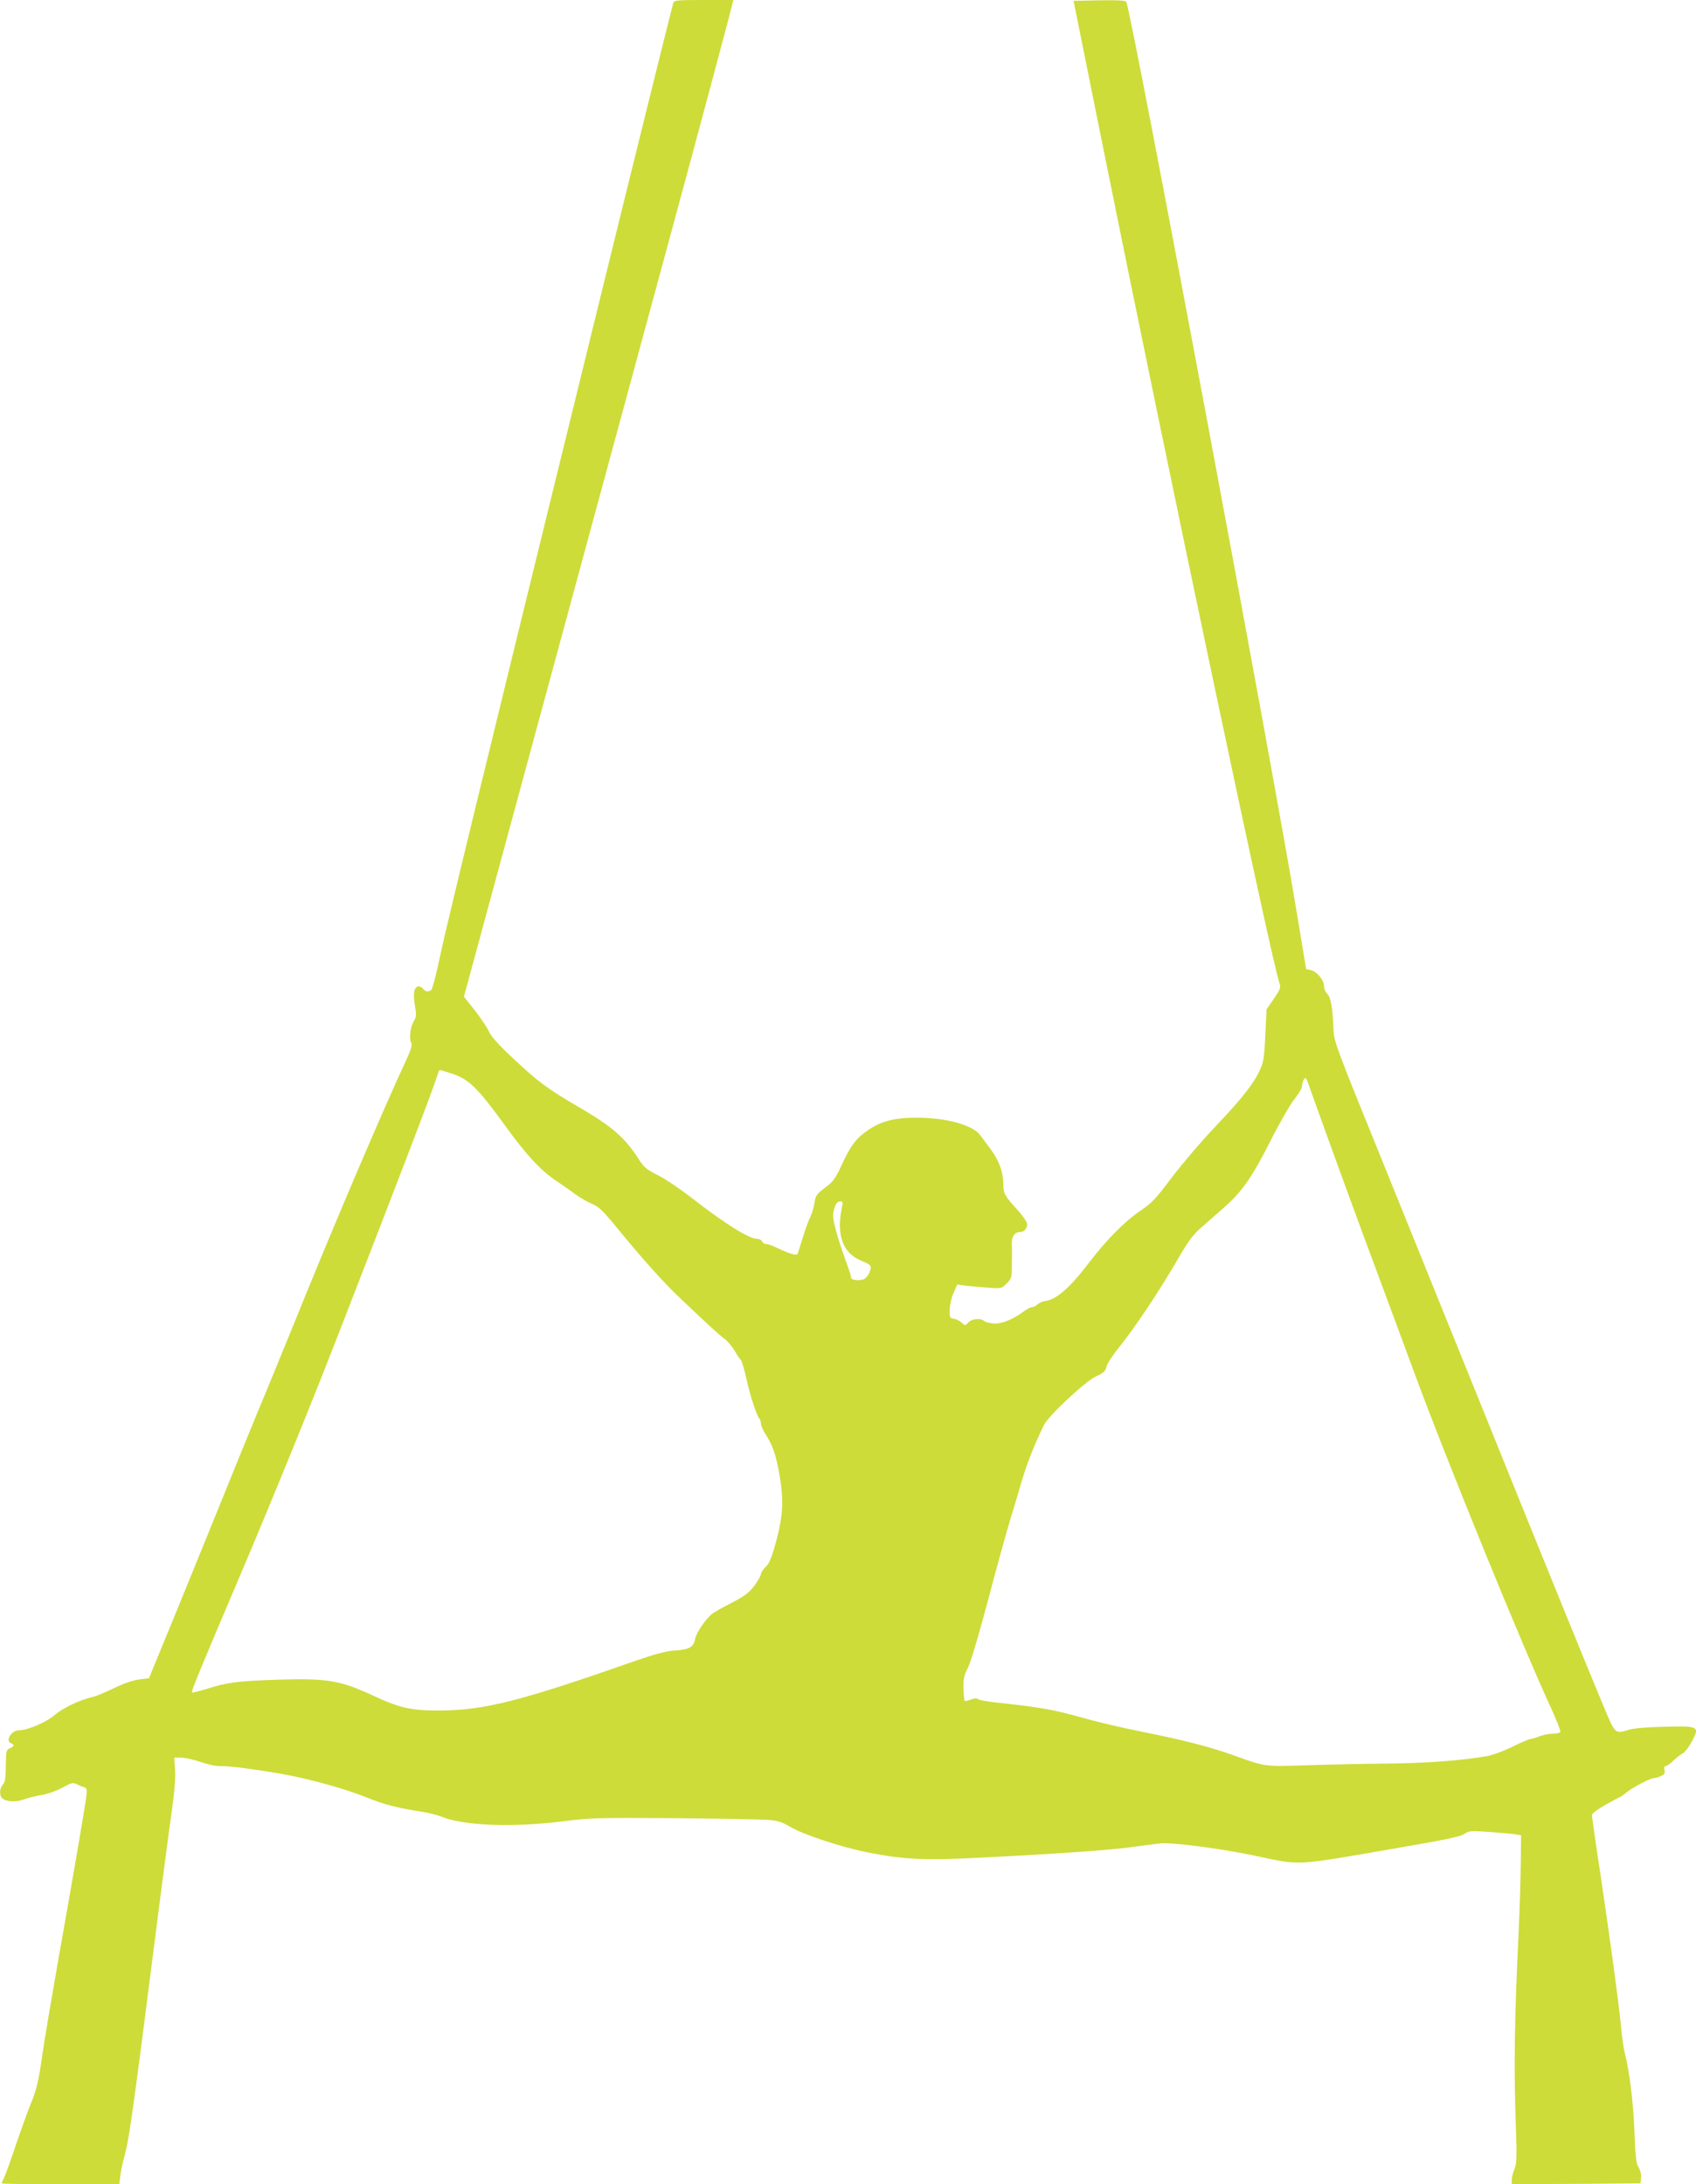
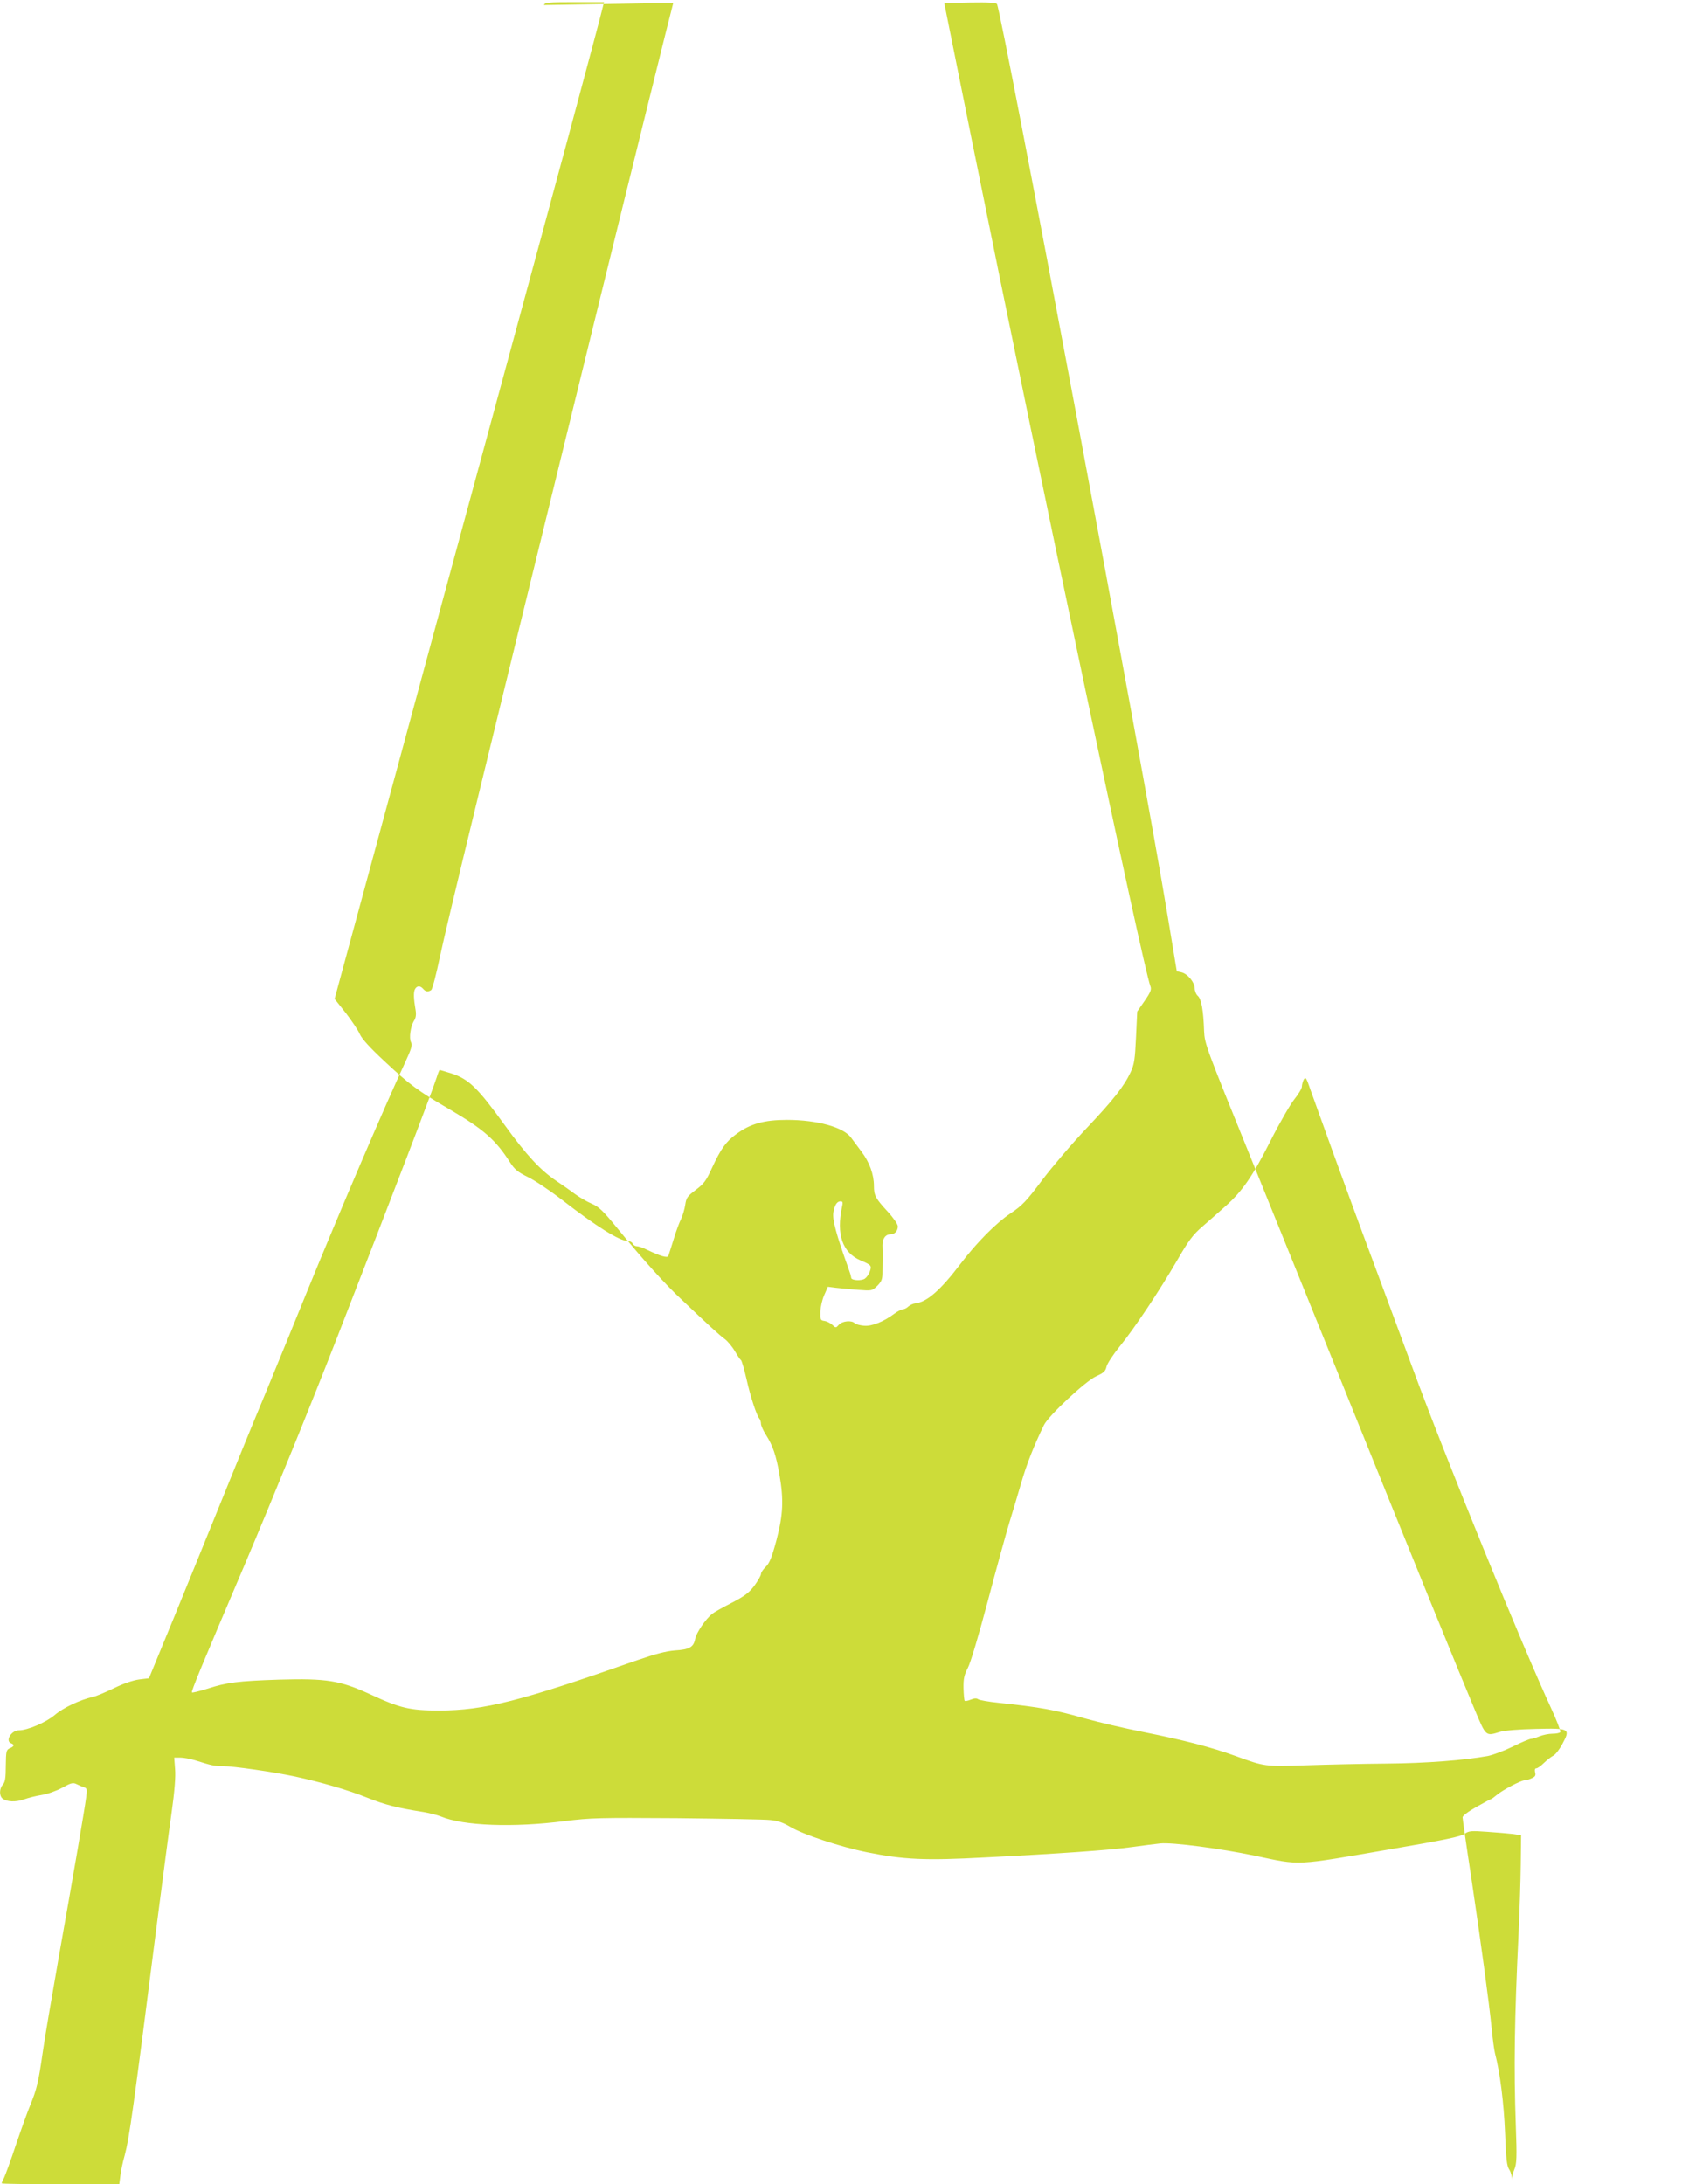
<svg xmlns="http://www.w3.org/2000/svg" version="1.0" width="994pt" height="1280pt" viewBox="0 0 994 1280" preserveAspectRatio="xMidYMid meet">
  <g transform="translate(0,1280) scale(0.1,-0.1)" fill="#cddc39" stroke="none">
-     <path d="M3946 12783 c-14 -50 -226 -904 -476 -1923 -632 -2574 -853 -3484 -891 -3664 -22 -105 -45 -194 -52 -198 -18 -12 -33 -10 -47 7 -17 20 -37 19 -48 -2 -9 -18 -8 -55 4 -124 4 -25 1 -45 -9 -60 -21 -33 -31 -103 -18 -127 9 -16 2 -39 -35 -119 -120 -257 -386 -880 -575 -1343 -59 -146 -168 -412 -242 -592 -75 -179 -194 -472 -266 -650 -72 -178 -195 -480 -274 -673 l-144 -350 -58 -7 c-36 -5 -92 -24 -149 -52 -50 -24 -104 -47 -121 -50 -75 -17 -174 -63 -225 -107 -51 -43 -159 -89 -209 -89 -45 0 -82 -63 -46 -76 21 -8 19 -18 -7 -29 -21 -9 -23 -17 -24 -102 0 -72 -4 -97 -17 -111 -21 -23 -22 -65 -3 -81 25 -21 79 -23 126 -6 25 9 72 21 104 26 34 5 86 24 120 42 54 30 64 32 86 21 14 -7 33 -15 43 -18 17 -5 18 -13 12 -59 -10 -76 -73 -443 -159 -927 -41 -234 -85 -490 -96 -570 -25 -174 -35 -214 -72 -305 -16 -38 -54 -144 -85 -235 -30 -91 -62 -177 -69 -192 -8 -15 -14 -29 -14 -33 0 -3 155 -5 344 -5 l345 0 6 47 c3 27 14 82 26 123 28 106 49 259 193 1390 31 239 67 518 82 620 17 122 24 208 20 253 l-5 67 36 0 c19 0 58 -7 87 -16 98 -31 113 -34 162 -34 61 0 297 -34 424 -61 155 -34 308 -78 425 -125 104 -41 169 -58 327 -83 36 -6 82 -18 102 -26 131 -55 425 -66 726 -27 153 19 200 20 655 17 270 -3 517 -7 550 -11 44 -4 75 -15 117 -40 73 -44 292 -117 451 -149 214 -43 338 -49 690 -30 436 22 733 43 862 61 60 8 135 18 165 21 72 7 349 -29 555 -72 274 -58 224 -60 805 40 304 52 402 72 423 88 27 18 38 19 135 12 59 -4 127 -10 152 -13 l45 -7 -2 -170 c-1 -93 -7 -278 -13 -410 -24 -496 -28 -790 -16 -1120 7 -190 5 -225 -8 -257 -9 -21 -16 -49 -16 -63 l0 -25 378 2 377 3 3 33 c2 20 -4 44 -14 60 -15 22 -19 61 -25 217 -7 173 -30 356 -59 465 -5 19 -14 87 -20 150 -15 150 -59 474 -120 886 -28 182 -50 338 -50 347 0 9 33 34 81 61 45 25 83 46 86 46 3 0 19 12 36 26 35 29 140 84 161 84 8 0 27 5 41 12 21 9 25 17 20 35 -3 15 -1 23 7 23 7 0 27 14 44 31 18 17 43 37 55 43 13 6 37 37 54 69 48 90 43 93 -156 88 -98 -2 -182 -9 -209 -17 -85 -26 -82 -29 -148 128 -93 221 -342 833 -792 1948 -139 344 -374 924 -522 1290 -261 643 -270 667 -273 740 -4 123 -16 187 -36 206 -11 9 -19 30 -19 45 0 35 -42 86 -78 94 l-27 6 -53 320 c-140 854 -973 5302 -1001 5348 -5 8 -51 11 -158 9 l-151 -3 158 -785 c412 -2044 1007 -4863 1050 -4976 8 -19 2 -35 -34 -87 l-43 -62 -7 -150 c-6 -129 -10 -158 -31 -204 -39 -84 -102 -164 -260 -331 -81 -85 -196 -220 -257 -300 -95 -127 -119 -152 -188 -198 -85 -57 -198 -171 -293 -296 -117 -154 -196 -223 -264 -231 -13 -1 -32 -10 -42 -19 -9 -9 -24 -16 -32 -16 -8 0 -31 -12 -50 -26 -61 -46 -132 -75 -178 -70 -23 2 -47 8 -54 15 -18 18 -72 13 -92 -9 -18 -20 -19 -20 -39 -1 -12 11 -32 21 -46 23 -23 3 -25 7 -24 54 1 28 11 72 23 98 l21 48 47 -6 c27 -3 85 -9 130 -12 82 -6 82 -6 113 24 26 27 30 38 30 84 0 29 1 67 1 83 0 17 0 48 -1 70 0 41 18 65 50 65 22 0 40 20 40 46 0 12 -25 49 -58 85 -73 79 -82 96 -82 152 0 67 -26 139 -73 201 -23 30 -50 68 -61 82 -44 61 -198 104 -376 104 -134 0 -216 -23 -298 -84 -59 -43 -89 -85 -141 -197 -34 -75 -47 -93 -95 -129 -49 -37 -56 -46 -62 -88 -4 -26 -15 -63 -24 -82 -10 -19 -30 -73 -44 -120 -15 -47 -28 -90 -31 -97 -5 -14 -48 -1 -125 36 -24 12 -51 21 -61 21 -9 0 -19 7 -23 15 -3 8 -16 15 -29 15 -47 0 -186 87 -382 239 -71 55 -163 117 -203 136 -61 30 -78 45 -106 88 -84 131 -154 192 -350 307 -186 108 -240 148 -386 285 -83 77 -131 130 -143 157 -9 22 -47 78 -82 124 l-66 83 691 2548 c381 1402 712 2625 736 2718 25 94 66 247 91 340 25 94 49 185 53 203 l8 32 -173 0 c-157 0 -174 -2 -179 -17z m-1299 -6274 c101 -33 153 -84 313 -305 125 -173 208 -262 300 -324 36 -24 86 -59 111 -78 26 -19 69 -44 97 -56 42 -18 65 -40 148 -141 143 -176 280 -329 381 -423 157 -149 220 -207 252 -230 17 -13 43 -45 58 -70 15 -26 31 -50 36 -53 4 -3 19 -53 32 -110 23 -104 60 -216 76 -233 5 -6 9 -19 9 -30 0 -10 13 -40 30 -66 39 -62 58 -116 78 -230 26 -151 22 -235 -17 -385 -28 -104 -41 -135 -63 -157 -15 -14 -28 -33 -28 -42 0 -9 -18 -40 -39 -69 -32 -42 -58 -61 -133 -100 -51 -26 -103 -55 -115 -65 -38 -31 -92 -110 -99 -147 -9 -48 -34 -62 -119 -67 -50 -4 -113 -20 -220 -57 -686 -241 -896 -294 -1160 -295 -172 0 -231 14 -405 95 -177 81 -255 94 -535 86 -239 -8 -306 -16 -422 -54 -46 -14 -85 -24 -88 -21 -6 5 53 147 313 758 169 400 380 917 535 1315 339 871 558 1442 587 1533 7 23 15 42 17 42 2 0 34 -10 70 -21z m5168 -469 c57 -157 159 -436 228 -620 68 -184 175 -472 237 -640 190 -518 641 -1624 812 -1993 32 -70 56 -132 53 -137 -3 -6 -24 -10 -46 -10 -22 0 -56 -7 -76 -15 -19 -8 -42 -15 -50 -15 -8 0 -56 -20 -106 -45 -51 -25 -116 -49 -145 -55 -140 -26 -365 -43 -597 -45 -137 -1 -349 -6 -470 -10 -243 -8 -242 -8 -415 55 -141 51 -295 91 -539 140 -112 22 -265 58 -340 79 -182 52 -263 66 -506 92 -60 6 -116 16 -122 21 -9 7 -23 6 -43 -2 -17 -7 -33 -10 -36 -7 -3 3 -6 36 -7 74 -1 56 4 77 25 118 16 29 65 195 118 395 50 190 107 395 125 455 19 61 50 166 70 234 31 108 74 218 133 339 26 55 246 260 307 287 44 20 54 29 60 56 4 18 39 71 77 118 87 107 231 323 337 505 67 116 92 150 149 199 37 32 97 85 134 118 98 87 158 173 264 383 53 105 116 214 140 244 24 30 44 63 44 74 0 10 5 29 11 41 11 19 15 12 41 -64 17 -46 76 -212 133 -369z m-2880 -312 c-34 -162 2 -268 108 -314 64 -27 67 -31 55 -65 -5 -16 -19 -35 -29 -42 -20 -14 -78 -11 -80 4 -3 17 -5 24 -21 69 -66 183 -90 273 -84 313 8 46 21 67 43 67 12 0 14 -7 8 -32z" />
+     <path d="M3946 12783 c-14 -50 -226 -904 -476 -1923 -632 -2574 -853 -3484 -891 -3664 -22 -105 -45 -194 -52 -198 -18 -12 -33 -10 -47 7 -17 20 -37 19 -48 -2 -9 -18 -8 -55 4 -124 4 -25 1 -45 -9 -60 -21 -33 -31 -103 -18 -127 9 -16 2 -39 -35 -119 -120 -257 -386 -880 -575 -1343 -59 -146 -168 -412 -242 -592 -75 -179 -194 -472 -266 -650 -72 -178 -195 -480 -274 -673 l-144 -350 -58 -7 c-36 -5 -92 -24 -149 -52 -50 -24 -104 -47 -121 -50 -75 -17 -174 -63 -225 -107 -51 -43 -159 -89 -209 -89 -45 0 -82 -63 -46 -76 21 -8 19 -18 -7 -29 -21 -9 -23 -17 -24 -102 0 -72 -4 -97 -17 -111 -21 -23 -22 -65 -3 -81 25 -21 79 -23 126 -6 25 9 72 21 104 26 34 5 86 24 120 42 54 30 64 32 86 21 14 -7 33 -15 43 -18 17 -5 18 -13 12 -59 -10 -76 -73 -443 -159 -927 -41 -234 -85 -490 -96 -570 -25 -174 -35 -214 -72 -305 -16 -38 -54 -144 -85 -235 -30 -91 -62 -177 -69 -192 -8 -15 -14 -29 -14 -33 0 -3 155 -5 344 -5 l345 0 6 47 c3 27 14 82 26 123 28 106 49 259 193 1390 31 239 67 518 82 620 17 122 24 208 20 253 l-5 67 36 0 c19 0 58 -7 87 -16 98 -31 113 -34 162 -34 61 0 297 -34 424 -61 155 -34 308 -78 425 -125 104 -41 169 -58 327 -83 36 -6 82 -18 102 -26 131 -55 425 -66 726 -27 153 19 200 20 655 17 270 -3 517 -7 550 -11 44 -4 75 -15 117 -40 73 -44 292 -117 451 -149 214 -43 338 -49 690 -30 436 22 733 43 862 61 60 8 135 18 165 21 72 7 349 -29 555 -72 274 -58 224 -60 805 40 304 52 402 72 423 88 27 18 38 19 135 12 59 -4 127 -10 152 -13 l45 -7 -2 -170 c-1 -93 -7 -278 -13 -410 -24 -496 -28 -790 -16 -1120 7 -190 5 -225 -8 -257 -9 -21 -16 -49 -16 -63 c2 20 -4 44 -14 60 -15 22 -19 61 -25 217 -7 173 -30 356 -59 465 -5 19 -14 87 -20 150 -15 150 -59 474 -120 886 -28 182 -50 338 -50 347 0 9 33 34 81 61 45 25 83 46 86 46 3 0 19 12 36 26 35 29 140 84 161 84 8 0 27 5 41 12 21 9 25 17 20 35 -3 15 -1 23 7 23 7 0 27 14 44 31 18 17 43 37 55 43 13 6 37 37 54 69 48 90 43 93 -156 88 -98 -2 -182 -9 -209 -17 -85 -26 -82 -29 -148 128 -93 221 -342 833 -792 1948 -139 344 -374 924 -522 1290 -261 643 -270 667 -273 740 -4 123 -16 187 -36 206 -11 9 -19 30 -19 45 0 35 -42 86 -78 94 l-27 6 -53 320 c-140 854 -973 5302 -1001 5348 -5 8 -51 11 -158 9 l-151 -3 158 -785 c412 -2044 1007 -4863 1050 -4976 8 -19 2 -35 -34 -87 l-43 -62 -7 -150 c-6 -129 -10 -158 -31 -204 -39 -84 -102 -164 -260 -331 -81 -85 -196 -220 -257 -300 -95 -127 -119 -152 -188 -198 -85 -57 -198 -171 -293 -296 -117 -154 -196 -223 -264 -231 -13 -1 -32 -10 -42 -19 -9 -9 -24 -16 -32 -16 -8 0 -31 -12 -50 -26 -61 -46 -132 -75 -178 -70 -23 2 -47 8 -54 15 -18 18 -72 13 -92 -9 -18 -20 -19 -20 -39 -1 -12 11 -32 21 -46 23 -23 3 -25 7 -24 54 1 28 11 72 23 98 l21 48 47 -6 c27 -3 85 -9 130 -12 82 -6 82 -6 113 24 26 27 30 38 30 84 0 29 1 67 1 83 0 17 0 48 -1 70 0 41 18 65 50 65 22 0 40 20 40 46 0 12 -25 49 -58 85 -73 79 -82 96 -82 152 0 67 -26 139 -73 201 -23 30 -50 68 -61 82 -44 61 -198 104 -376 104 -134 0 -216 -23 -298 -84 -59 -43 -89 -85 -141 -197 -34 -75 -47 -93 -95 -129 -49 -37 -56 -46 -62 -88 -4 -26 -15 -63 -24 -82 -10 -19 -30 -73 -44 -120 -15 -47 -28 -90 -31 -97 -5 -14 -48 -1 -125 36 -24 12 -51 21 -61 21 -9 0 -19 7 -23 15 -3 8 -16 15 -29 15 -47 0 -186 87 -382 239 -71 55 -163 117 -203 136 -61 30 -78 45 -106 88 -84 131 -154 192 -350 307 -186 108 -240 148 -386 285 -83 77 -131 130 -143 157 -9 22 -47 78 -82 124 l-66 83 691 2548 c381 1402 712 2625 736 2718 25 94 66 247 91 340 25 94 49 185 53 203 l8 32 -173 0 c-157 0 -174 -2 -179 -17z m-1299 -6274 c101 -33 153 -84 313 -305 125 -173 208 -262 300 -324 36 -24 86 -59 111 -78 26 -19 69 -44 97 -56 42 -18 65 -40 148 -141 143 -176 280 -329 381 -423 157 -149 220 -207 252 -230 17 -13 43 -45 58 -70 15 -26 31 -50 36 -53 4 -3 19 -53 32 -110 23 -104 60 -216 76 -233 5 -6 9 -19 9 -30 0 -10 13 -40 30 -66 39 -62 58 -116 78 -230 26 -151 22 -235 -17 -385 -28 -104 -41 -135 -63 -157 -15 -14 -28 -33 -28 -42 0 -9 -18 -40 -39 -69 -32 -42 -58 -61 -133 -100 -51 -26 -103 -55 -115 -65 -38 -31 -92 -110 -99 -147 -9 -48 -34 -62 -119 -67 -50 -4 -113 -20 -220 -57 -686 -241 -896 -294 -1160 -295 -172 0 -231 14 -405 95 -177 81 -255 94 -535 86 -239 -8 -306 -16 -422 -54 -46 -14 -85 -24 -88 -21 -6 5 53 147 313 758 169 400 380 917 535 1315 339 871 558 1442 587 1533 7 23 15 42 17 42 2 0 34 -10 70 -21z m5168 -469 c57 -157 159 -436 228 -620 68 -184 175 -472 237 -640 190 -518 641 -1624 812 -1993 32 -70 56 -132 53 -137 -3 -6 -24 -10 -46 -10 -22 0 -56 -7 -76 -15 -19 -8 -42 -15 -50 -15 -8 0 -56 -20 -106 -45 -51 -25 -116 -49 -145 -55 -140 -26 -365 -43 -597 -45 -137 -1 -349 -6 -470 -10 -243 -8 -242 -8 -415 55 -141 51 -295 91 -539 140 -112 22 -265 58 -340 79 -182 52 -263 66 -506 92 -60 6 -116 16 -122 21 -9 7 -23 6 -43 -2 -17 -7 -33 -10 -36 -7 -3 3 -6 36 -7 74 -1 56 4 77 25 118 16 29 65 195 118 395 50 190 107 395 125 455 19 61 50 166 70 234 31 108 74 218 133 339 26 55 246 260 307 287 44 20 54 29 60 56 4 18 39 71 77 118 87 107 231 323 337 505 67 116 92 150 149 199 37 32 97 85 134 118 98 87 158 173 264 383 53 105 116 214 140 244 24 30 44 63 44 74 0 10 5 29 11 41 11 19 15 12 41 -64 17 -46 76 -212 133 -369z m-2880 -312 c-34 -162 2 -268 108 -314 64 -27 67 -31 55 -65 -5 -16 -19 -35 -29 -42 -20 -14 -78 -11 -80 4 -3 17 -5 24 -21 69 -66 183 -90 273 -84 313 8 46 21 67 43 67 12 0 14 -7 8 -32z" />
  </g>
</svg>